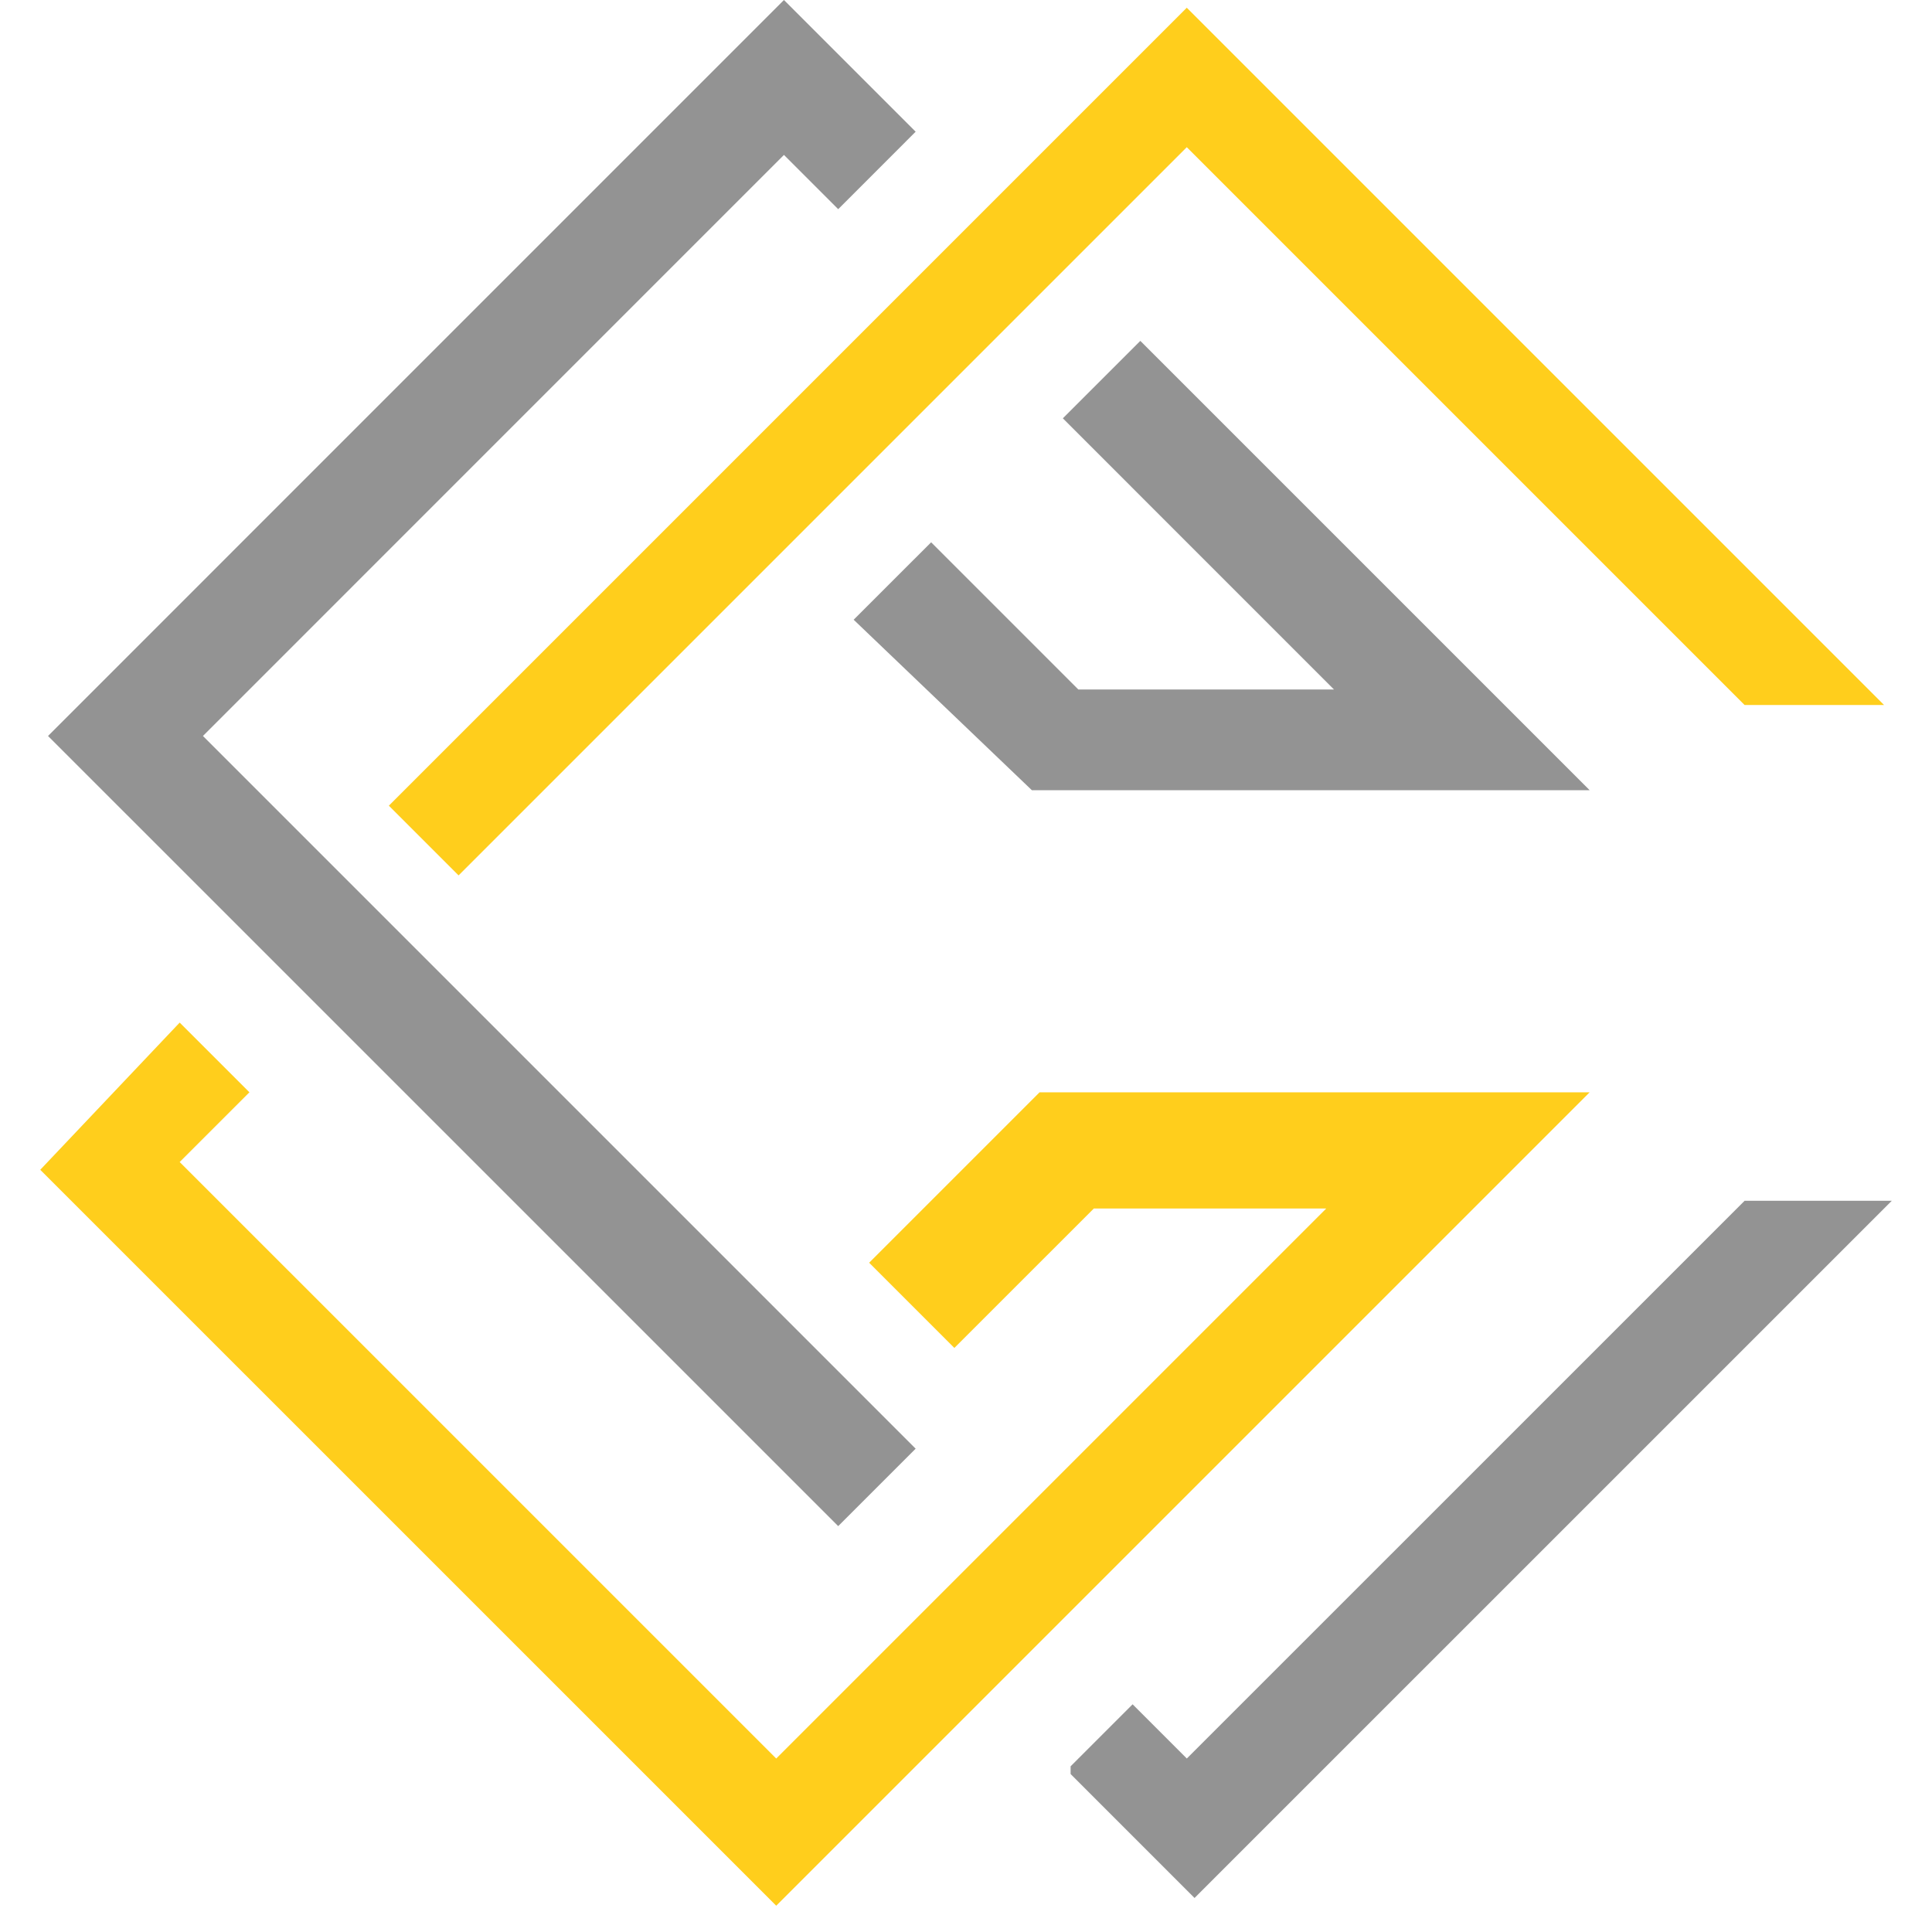
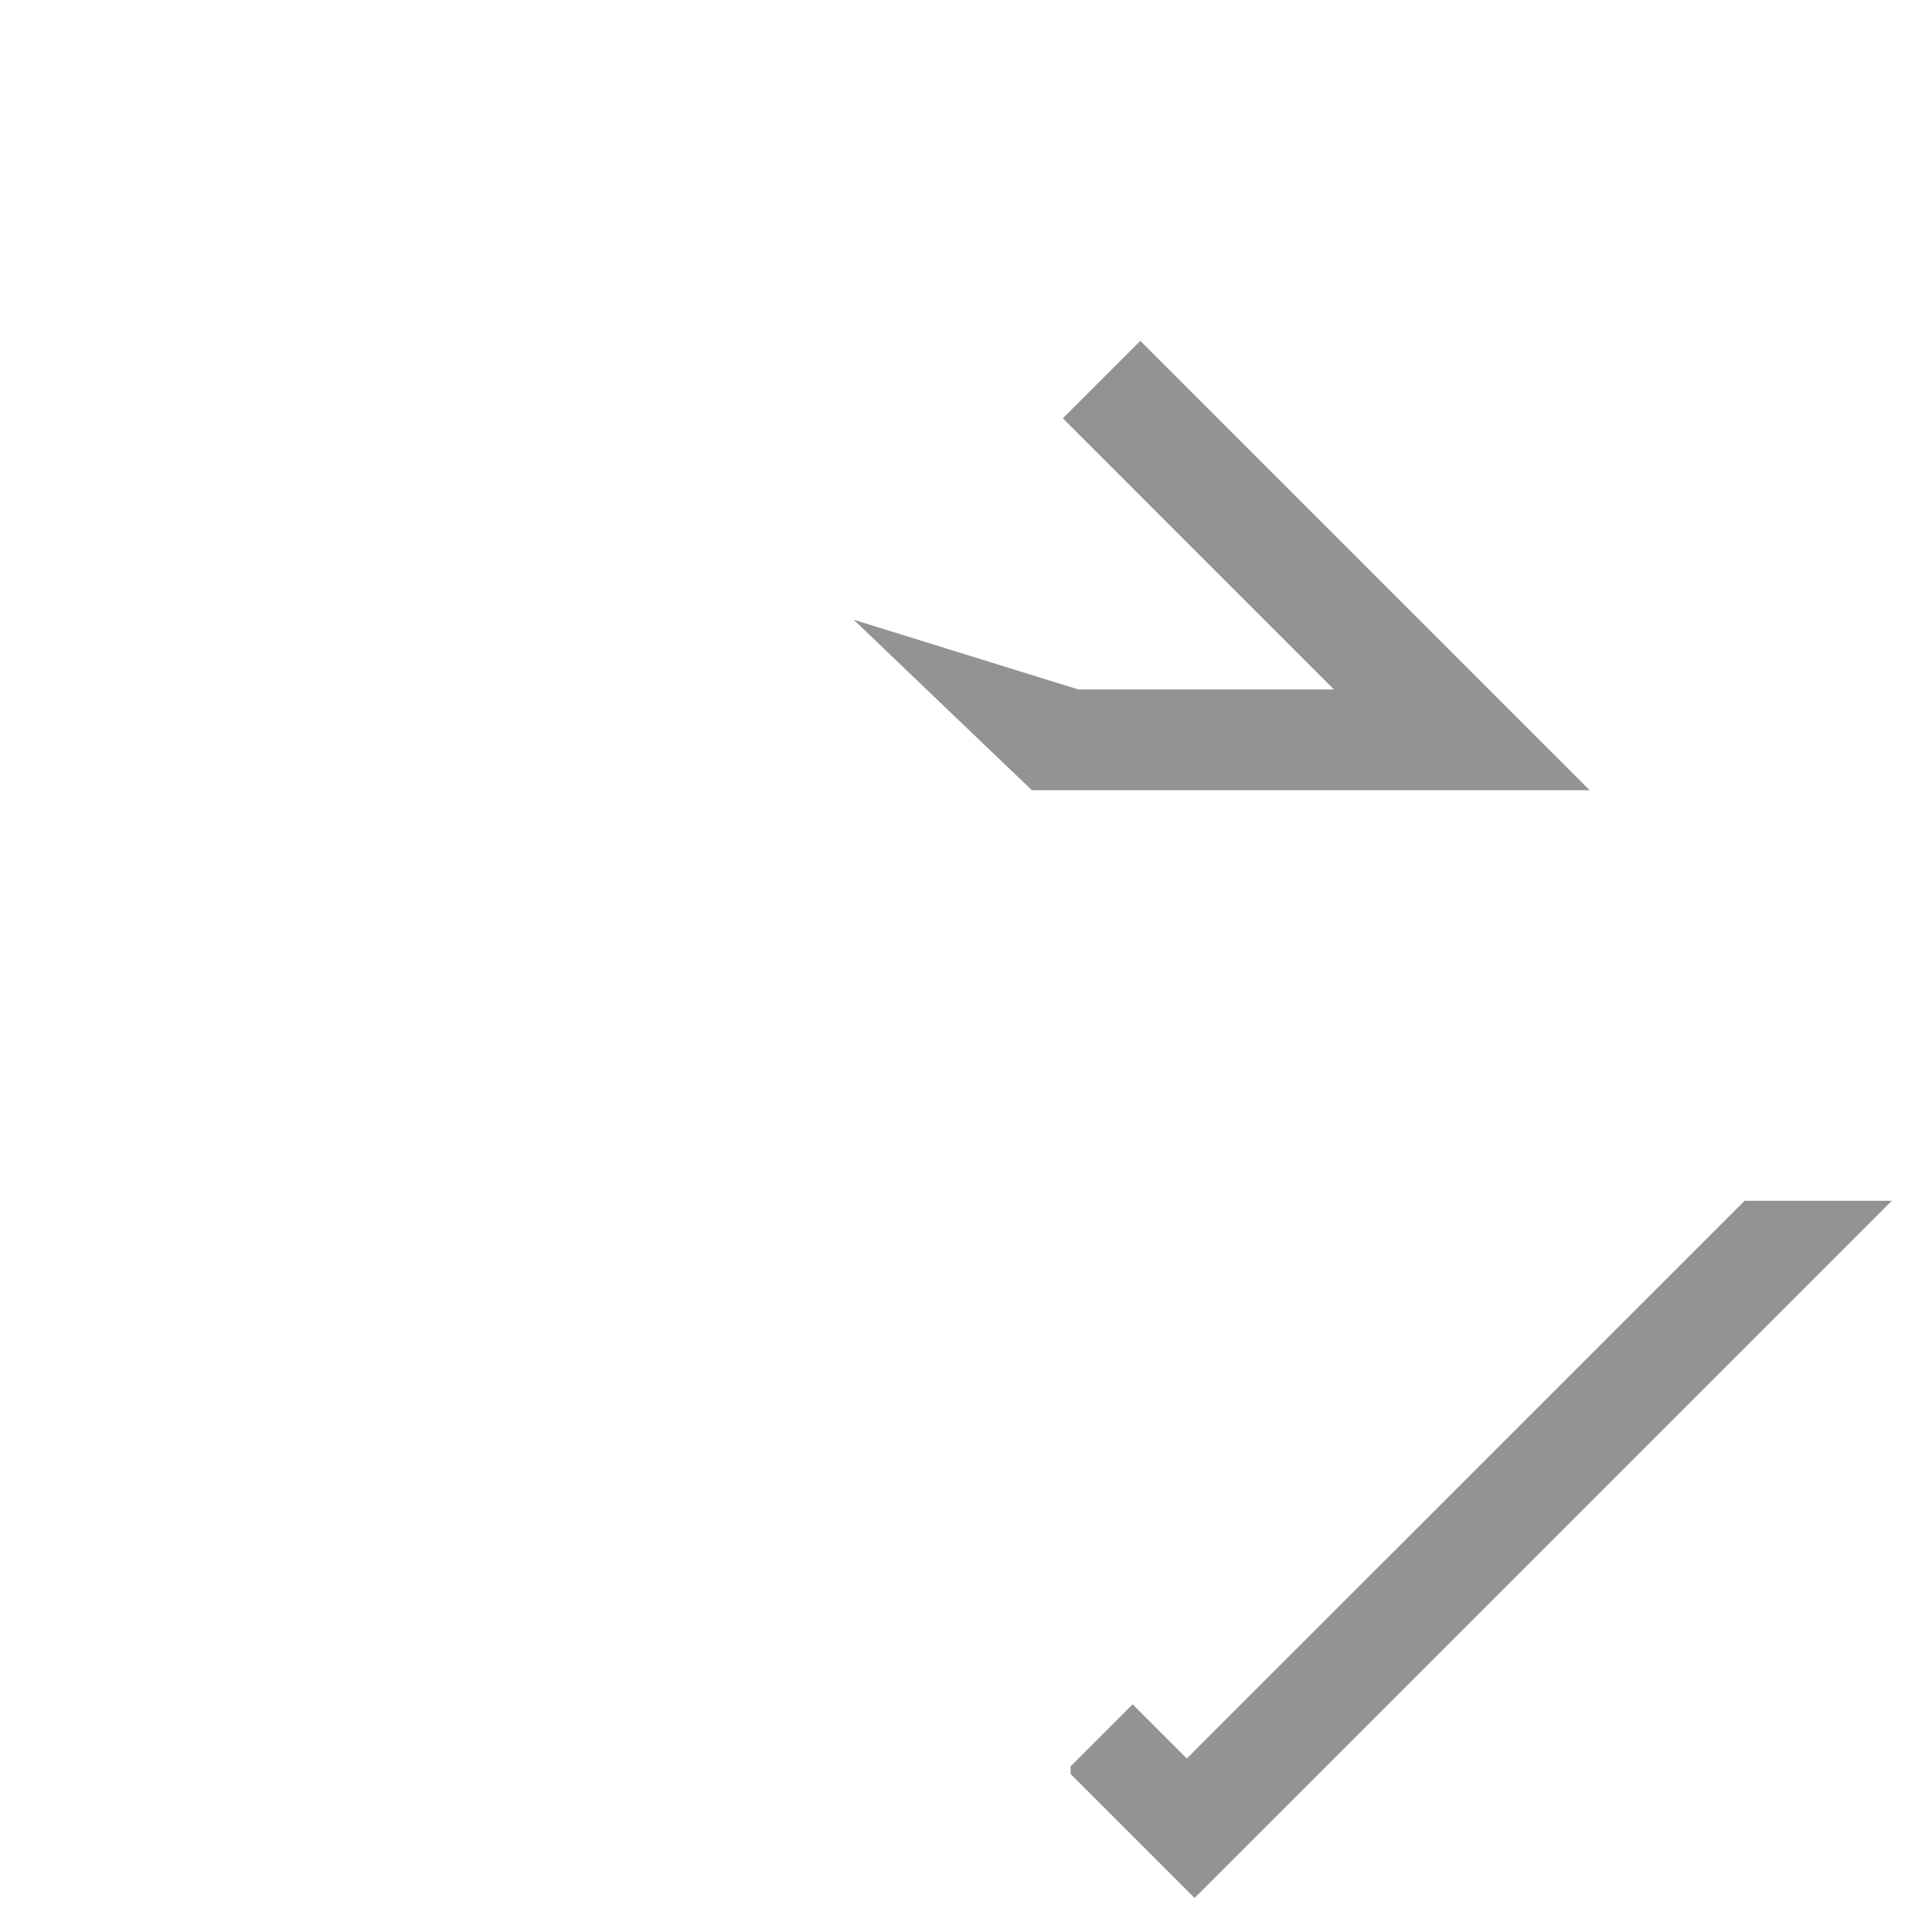
<svg xmlns="http://www.w3.org/2000/svg" width="48" height="48" viewBox="0 0 48 48" fill="none">
-   <path d="M9.661 20.017L29.485 0.192L46.808 17.515H43.343L29.485 3.657L11.393 21.749L9.661 20.017Z" fill="#FFCE1C" />
-   <path d="M26.791 17.13L23.134 13.473L21.209 15.397L25.636 19.632H39.494L28.331 8.469L26.406 10.393L33.142 17.13H26.791Z" fill="#939393" />
-   <path d="M22.749 3.272L20.825 5.197L19.477 3.849L5.042 18.285L22.749 35.992L20.825 37.916L1.193 18.285L19.477 0L22.749 3.272Z" fill="#939393" />
-   <path d="M6.197 27.138L4.464 25.406L1 29.063L19.285 47.347L39.494 27.138H25.828L21.594 31.372L23.711 33.489L27.176 30.025H32.95L19.285 43.69L4.464 28.87L6.197 27.138Z" fill="#FFCE1C" />
+   <path d="M26.791 17.13L21.209 15.397L25.636 19.632H39.494L28.331 8.469L26.406 10.393L33.142 17.13H26.791Z" fill="#939393" />
  <path d="M28.139 42.343L26.599 43.883V44.075L29.678 47.155L47.001 29.833H43.344L29.486 43.69L28.139 42.343Z" fill="#939393" />
</svg>